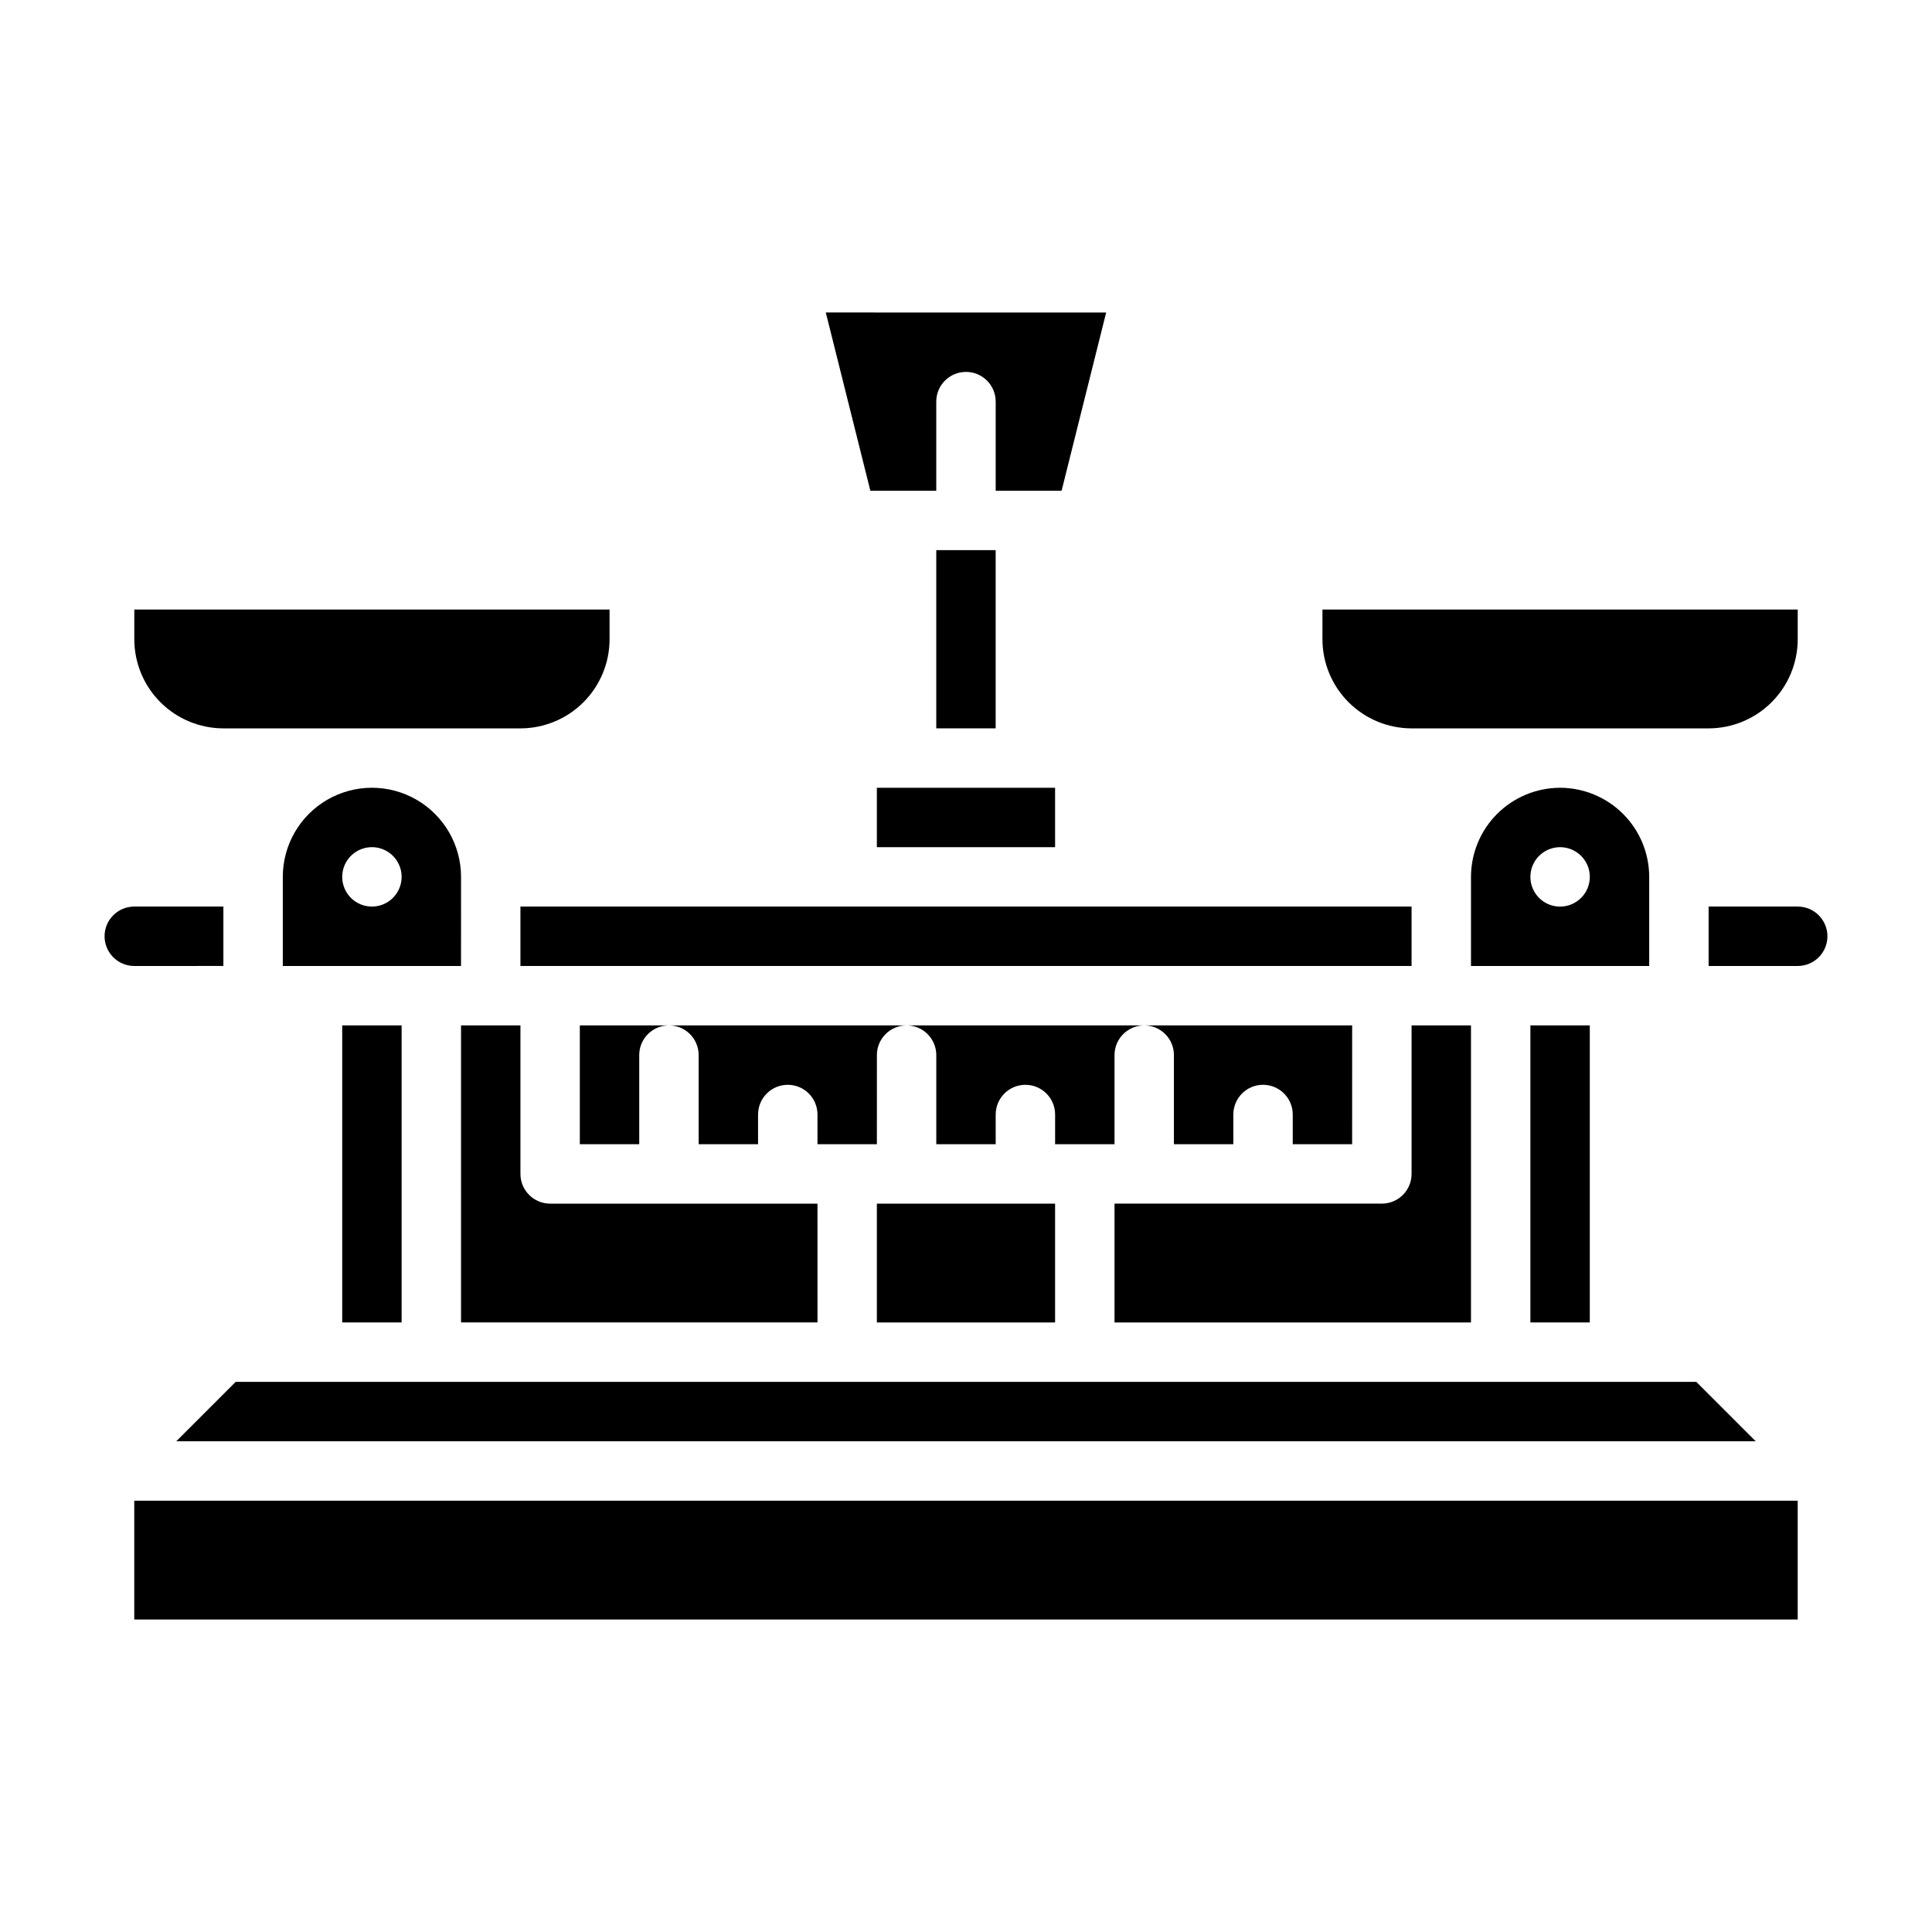
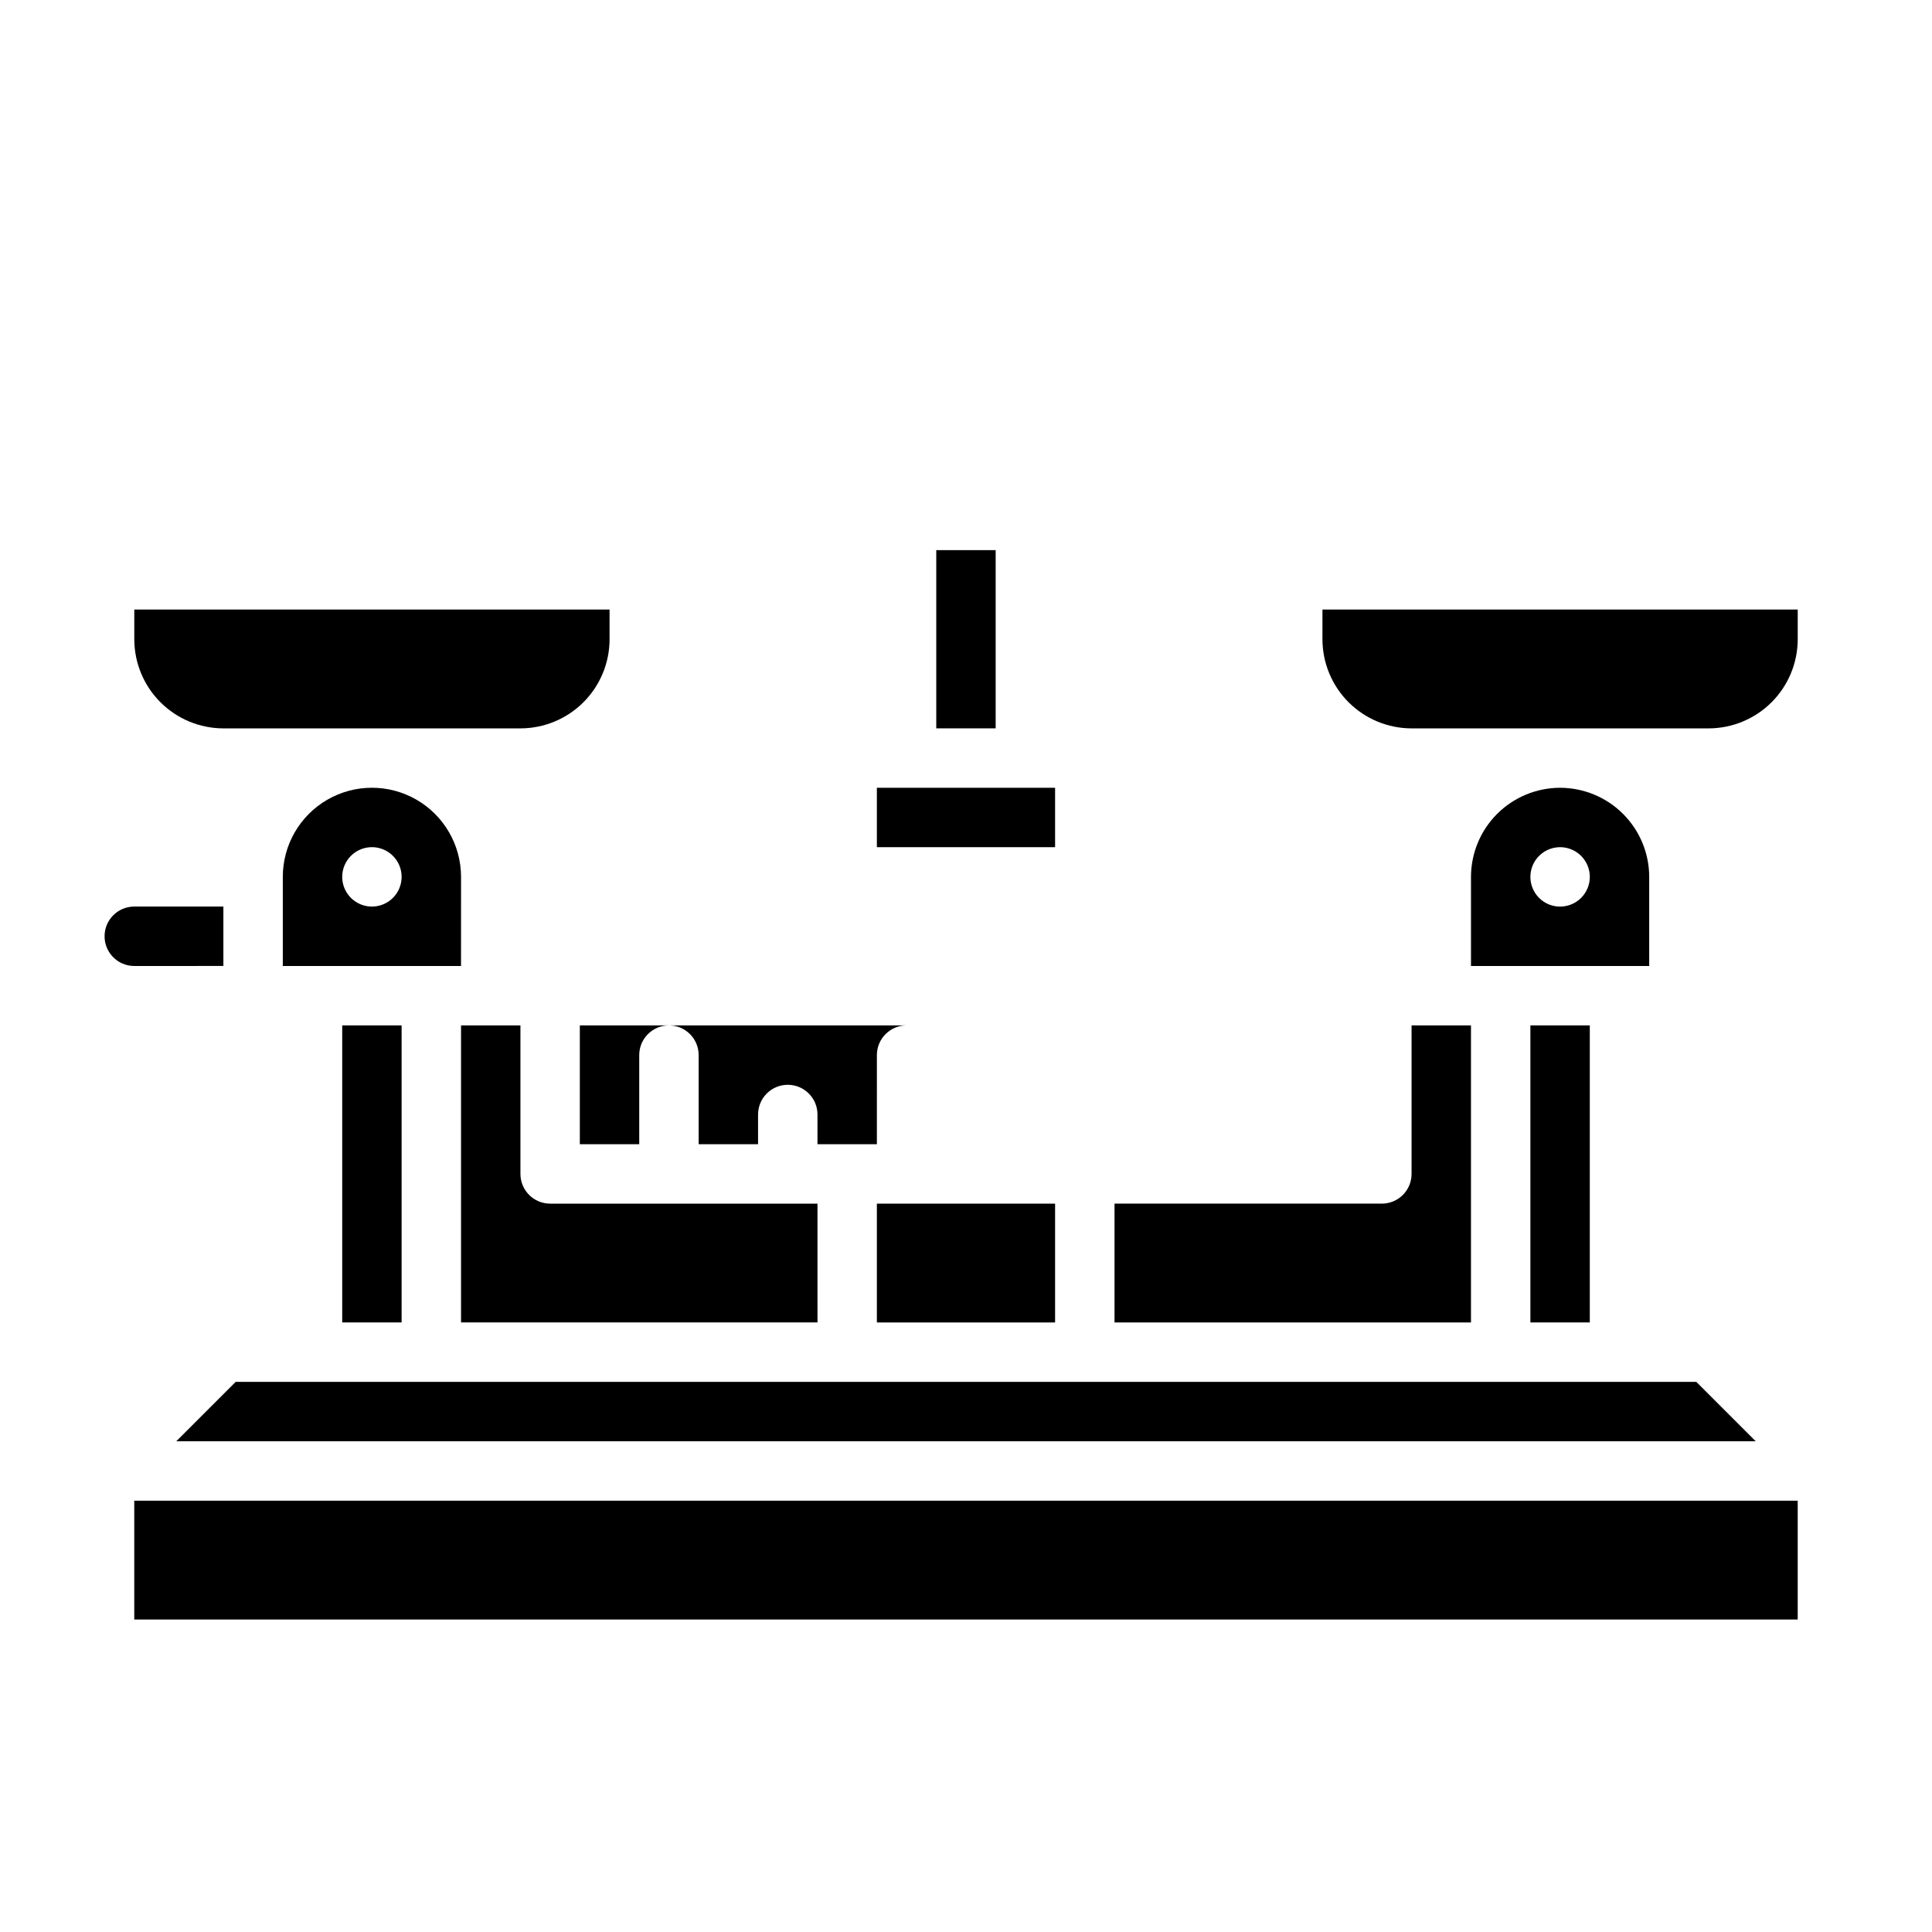
<svg xmlns="http://www.w3.org/2000/svg" fill="#000000" width="800px" height="800px" version="1.1" viewBox="144 144 512 512">
  <g>
    <path d="m557.44 352.77c-6.258 0.008-12.262 2.5-16.691 6.926-4.426 4.426-6.914 10.43-6.922 16.691v23.617h47.23v-23.617c-0.008-6.262-2.496-12.266-6.926-16.691-4.426-4.426-10.43-6.918-16.691-6.926zm0 31.488c-3.184 0-6.055-1.918-7.269-4.859-1.219-2.941-0.547-6.328 1.703-8.578 2.254-2.25 5.641-2.926 8.582-1.707s4.859 4.09 4.859 7.273c0 2.086-0.832 4.09-2.309 5.566-1.477 1.477-3.477 2.305-5.566 2.305z" />
    <path d="m494.46 313.41c0.008 6.262 2.5 12.266 6.926 16.691 4.43 4.426 10.43 6.918 16.691 6.926h78.723c6.258-0.008 12.262-2.5 16.688-6.926 4.43-4.426 6.918-10.43 6.926-16.691v-7.871h-125.95z" />
    <path d="m266.18 494.46h94.465l-0.004-31.484h-70.848c-4.348 0-7.871-3.527-7.871-7.875v-39.359h-15.742z" />
    <path d="m549.57 415.74h15.742v78.719h-15.742z" />
-     <path d="m281.92 384.25h236.16v15.742h-236.16z" />
-     <path d="m392.12 250.43c0-4.348 3.527-7.871 7.875-7.871s7.871 3.523 7.871 7.871v23.617h17.469l11.809-47.23-74.301-0.004 11.809 47.23 17.469 0.004z" />
    <path d="m376.38 462.98h47.23v31.488h-47.23z" />
    <path d="m376.38 352.77h47.23v15.742h-47.23z" />
    <path d="m266.18 376.38c0-8.438-4.504-16.234-11.809-20.453-7.309-4.219-16.309-4.219-23.617 0s-11.809 12.016-11.809 20.453v23.617h47.23zm-23.617 7.871c-3.184 0-6.055-1.918-7.273-4.859-1.219-2.941-0.543-6.328 1.707-8.578s5.637-2.926 8.578-1.707c2.941 1.219 4.859 4.09 4.859 7.273 0 2.086-0.828 4.09-2.305 5.566-1.477 1.477-3.481 2.305-5.566 2.305z" />
    <path d="m179.58 541.7h440.83v31.488h-440.83z" />
    <path d="m190.71 525.95h418.57l-15.742-15.742h-387.08z" />
    <path d="m305.54 313.41v-7.871h-125.95v7.871c0.008 6.262 2.496 12.266 6.926 16.691 4.426 4.426 10.43 6.918 16.691 6.926h78.719c6.262-0.008 12.266-2.5 16.691-6.926 4.426-4.426 6.918-10.43 6.926-16.691z" />
-     <path d="m439.36 447.23v-23.617c0-4.348 3.523-7.871 7.871-7.871h-62.977c2.09 0 4.09 0.828 5.566 2.305 1.477 1.477 2.305 3.481 2.305 5.566v23.617h15.742v-7.871h0.004c0-4.348 3.523-7.871 7.871-7.871 4.348 0 7.871 3.523 7.871 7.871v7.871z" />
    <path d="m234.69 415.74h15.742v78.719h-15.742z" />
-     <path d="m455.1 423.61v23.617h15.742v-7.871h0.004c0-4.348 3.523-7.871 7.871-7.871s7.871 3.523 7.871 7.871v7.871h15.742l0.004-31.488h-55.105c2.09 0 4.09 0.828 5.566 2.305s2.305 3.481 2.305 5.566z" />
    <path d="m297.66 447.23h15.742v-23.617c0-4.348 3.523-7.871 7.871-7.871h-23.613z" />
    <path d="m329.15 423.61v23.617h15.742v-7.871h0.004c0-4.348 3.523-7.871 7.871-7.871s7.871 3.523 7.871 7.871v7.871h15.742l0.004-23.617c0-4.348 3.523-7.871 7.871-7.871h-62.977c2.09 0 4.09 0.828 5.566 2.305s2.305 3.481 2.305 5.566z" />
    <path d="m518.08 455.1c0 2.09-0.828 4.09-2.305 5.566-1.477 1.477-3.481 2.309-5.566 2.309h-70.848v31.488h94.465v-78.723h-15.746z" />
    <path d="m392.12 289.79h15.742v47.23h-15.742z" />
    <path d="m203.2 384.25v15.742l-23.617 0.004c-4.348 0-7.871-3.527-7.871-7.875s3.523-7.871 7.871-7.871z" />
-     <path d="m628.29 392.12c0 2.09-0.832 4.09-2.309 5.566-1.477 1.477-3.477 2.309-5.566 2.309h-23.613v-15.746h23.617-0.004c2.09 0 4.09 0.828 5.566 2.305 1.477 1.477 2.309 3.481 2.309 5.566z" />
  </g>
</svg>